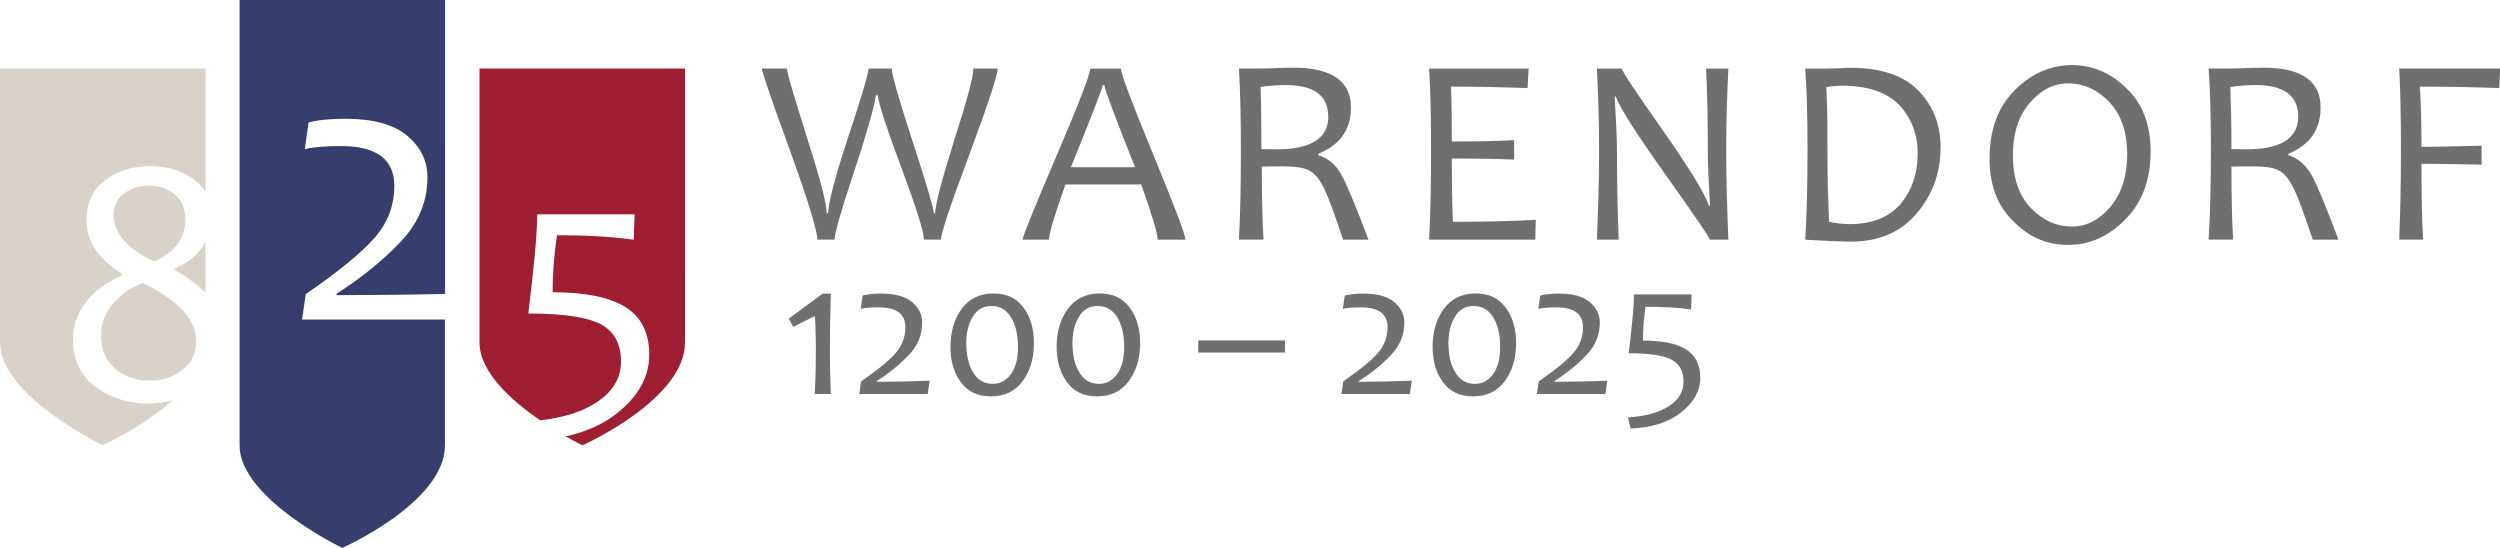
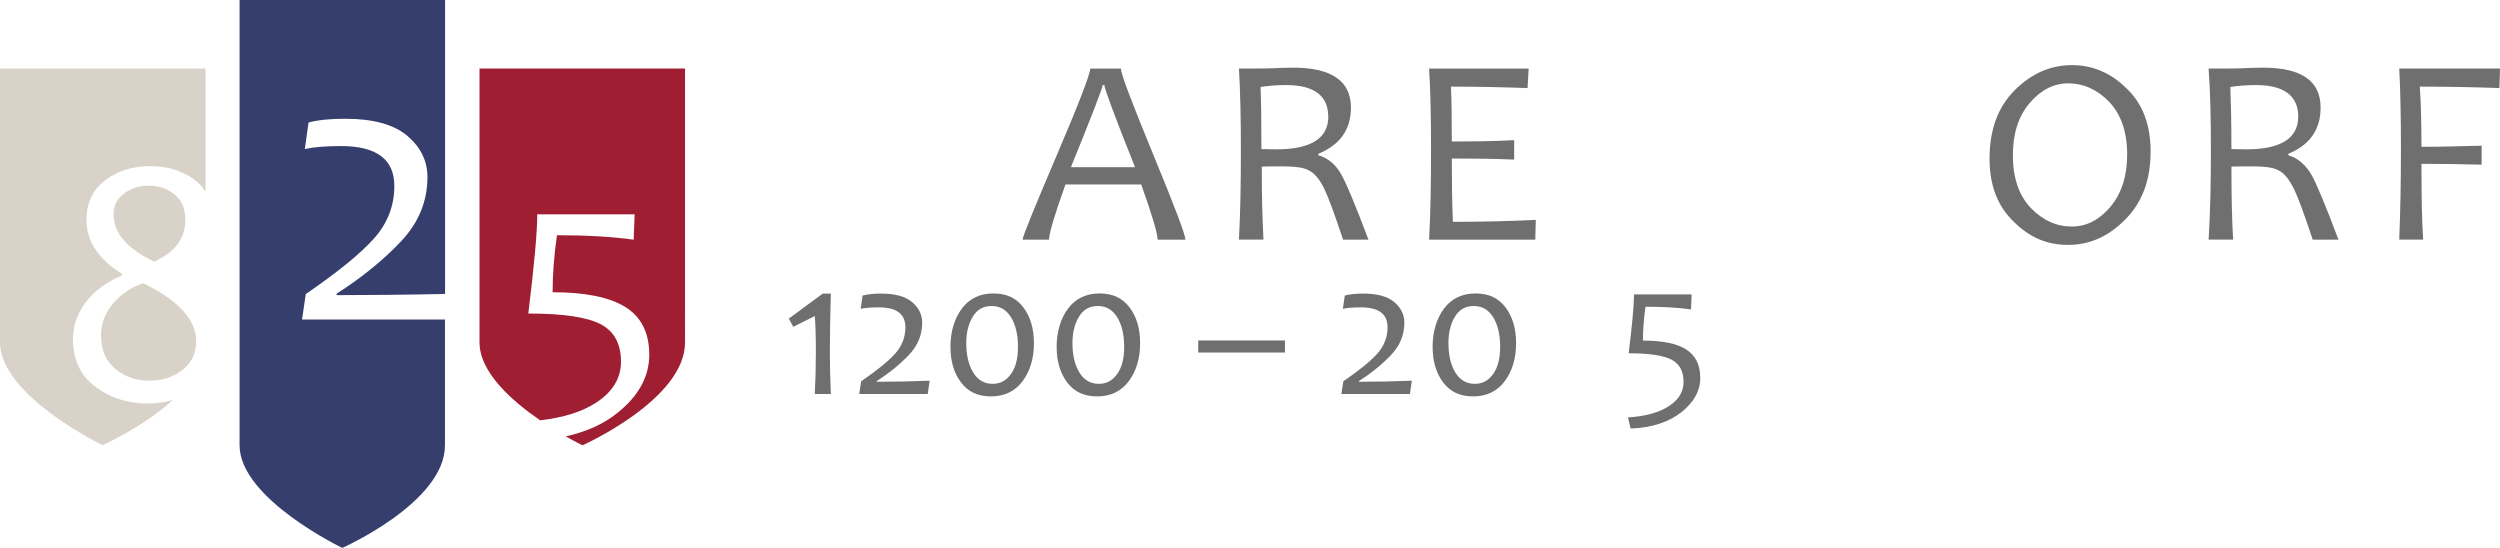
<svg xmlns="http://www.w3.org/2000/svg" id="Schutzzone" viewBox="0 0 206.93 45.35">
  <defs>
    <style>
      .cls-1 {
        fill: #706f6f;
      }

      .cls-1, .cls-2, .cls-3, .cls-4 {
        stroke-width: 0px;
      }

      .cls-2 {
        fill: #363e6d;
      }

      .cls-3 {
        fill: #d9d2c8;
      }

      .cls-4 {
        fill: #a01e31;
      }
    </style>
  </defs>
  <g>
    <path class="cls-1" d="m206.93,5.68l-.05,1.61c-1.94-.07-4.15-.12-6.59-.12.09,1.2.14,2.86.14,4.98,1.71,0,3.37-.05,4.98-.09v1.57c-1.57-.04-3.23-.07-4.98-.07,0,2.84.04,4.91.14,6.27h-1.98c.09-2.24.14-4.73.14-7.43s-.04-4.8-.14-6.73h8.35Z" />
-     <path class="cls-1" d="m82.58,5.68c0,.53-.78,2.9-2.35,7.12-1.57,4.2-2.35,6.55-2.35,7.03h-1.41c0-.62-.58-2.49-1.71-5.54-1.25-3.32-1.96-5.46-2.12-6.41h-.14c-.14,1.01-.76,3.18-1.87,6.53-1.04,3.11-1.55,4.94-1.55,5.42h-1.43c0-.74-.76-3.21-2.28-7.43-1.54-4.22-2.31-6.46-2.31-6.73h2.07c0,.3.55,2.17,1.64,5.63,1.11,3.46,1.66,5.58,1.66,6.36h.12c0-.83.55-2.93,1.66-6.32,1.13-3.39,1.68-5.28,1.68-5.67h1.92c0,.48.58,2.49,1.73,6.04,1.15,3.55,1.75,5.53,1.75,5.95h.12c0-.71.53-2.72,1.57-6.04,1.06-3.3,1.59-5.28,1.59-5.95h2.01Z" />
    <path class="cls-1" d="m98.12,19.84h-2.3c0-.48-.44-2.01-1.36-4.57h-6.27c-.9,2.51-1.36,4.06-1.36,4.57h-2.19c0-.25.95-2.58,2.81-6.94,1.87-4.38,2.79-6.78,2.79-7.22h2.54c0,.44.9,2.79,2.67,7.1,1.78,4.31,2.67,6.66,2.67,7.06Zm-4.17-6c-1.71-4.27-2.54-6.53-2.54-6.8h-.14c0,.23-.88,2.49-2.63,6.8h5.3Z" />
    <path class="cls-1" d="m113.26,19.84h-2.09c-.69-2.08-1.2-3.46-1.52-4.13-.39-.85-.86-1.41-1.38-1.64-.39-.21-1.13-.3-2.19-.3-.6,0-1.16,0-1.64.02,0,2.35.05,4.36.14,6.04h-2.03c.12-2.24.16-4.73.16-7.43s-.05-4.8-.16-6.73h1.54c.32,0,.74,0,1.22-.02.51-.02,1.08-.05,1.73-.05,3.18,0,4.78,1.11,4.78,3.3,0,1.82-.9,3.09-2.7,3.83v.12c.81.23,1.46.78,1.94,1.66.41.74,1.15,2.51,2.21,5.33Zm-3.32-10.19c0-1.73-1.17-2.61-3.5-2.61-.83,0-1.52.07-2.1.16.05,1.25.07,2.98.07,5.14.44,0,.85.02,1.25.02,2.86,0,4.29-.92,4.29-2.72Z" />
    <path class="cls-1" d="m127.12,18.2l-.04,1.64h-8.79c.12-2.24.16-4.73.16-7.43s-.04-4.8-.16-6.73h8.24l-.09,1.61c-1.98-.07-4.1-.12-6.34-.12.05,1.11.07,2.63.07,4.54,1.94,0,3.64-.02,5.16-.11v1.61c-1.61-.07-3.35-.09-5.16-.09,0,1.87.02,3.6.09,5.24,2.42,0,4.7-.05,6.87-.16Z" />
-     <path class="cls-1" d="m143.05,19.84h-1.52c0-.12-1.15-1.85-3.55-5.21-2.49-3.5-3.92-5.72-4.24-6.64h-.09c.09,1.73.19,3.23.19,4.47,0,2.44.05,4.91.14,7.38h-1.8c.09-2.35.18-4.84.18-7.43s-.09-4.82-.18-6.73h2.07c0,.21,1.11,1.87,3.28,4.96,2.3,3.27,3.6,5.4,3.92,6.39h.09c-.09-1.78-.18-3.27-.18-4.52,0-2.67-.05-4.96-.14-6.83h1.84c-.09,1.91-.18,4.17-.18,6.73s.09,5.07.18,7.43Z" />
-     <path class="cls-1" d="m160.62,12.25c0,2.05-.65,3.87-1.98,5.42-1.29,1.55-3.14,2.33-5.44,2.33-.74,0-1.98-.05-3.78-.16.14-2.24.19-4.73.19-7.43s-.05-4.8-.19-6.73h1.2c.32,0,.74,0,1.34-.02.6-.02.97-.05,1.2-.05,2.54,0,4.43.65,5.63,1.89,1.24,1.27,1.84,2.84,1.84,4.75Zm-1.89.48c0-1.61-.51-2.95-1.52-4.03-1.06-1.08-2.63-1.61-4.79-1.61-.28,0-.69.05-1.25.11.09,1.68.09,3.41.09,5.21,0,1.94.04,3.94.14,5.95.55.11,1.15.19,1.66.19,1.94,0,3.32-.58,4.29-1.71.92-1.13,1.38-2.51,1.38-4.1Z" />
    <path class="cls-1" d="m178.01,12.55c0,2.33-.69,4.2-2.08,5.6-1.38,1.41-2.95,2.12-4.75,2.12s-3.23-.65-4.52-1.94c-1.34-1.29-1.98-3.02-1.98-5.21,0-2.37.69-4.27,2.08-5.65,1.38-1.38,2.95-2.08,4.75-2.08,1.7,0,3.23.65,4.52,1.94,1.34,1.27,1.98,3.02,1.98,5.21Zm-1.94.25c0-1.89-.51-3.32-1.48-4.36-.97-1.01-2.12-1.54-3.41-1.54-1.2,0-2.26.55-3.19,1.64-.92,1.08-1.38,2.51-1.38,4.31,0,1.89.51,3.34,1.48,4.36,1.01,1.04,2.12,1.54,3.42,1.54,1.2,0,2.26-.55,3.18-1.64.92-1.11,1.38-2.54,1.38-4.31Z" />
    <path class="cls-1" d="m193.55,19.84h-2.12c-.69-2.08-1.2-3.46-1.52-4.13-.42-.85-.83-1.41-1.38-1.64-.37-.21-1.11-.3-2.17-.3-.6,0-1.15,0-1.66.02,0,2.35.04,4.36.14,6.04h-2.03c.14-2.24.19-4.73.19-7.43s-.05-4.8-.19-6.73h1.57c.32,0,.74,0,1.2-.02.51-.02,1.11-.05,1.75-.05,3.18,0,4.75,1.11,4.75,3.3,0,1.82-.88,3.09-2.67,3.83v.12c.78.23,1.43.78,1.94,1.66.41.74,1.15,2.51,2.21,5.33Zm-3.32-10.19c0-1.73-1.2-2.61-3.5-2.61-.83,0-1.57.07-2.12.16.05,1.25.09,2.98.09,5.14.41,0,.83.02,1.24.02,2.86,0,4.29-.92,4.29-2.72Z" />
  </g>
  <g>
    <path class="cls-3" d="m9.34,25.15c-.66.79-.98,1.65-.98,2.57,0,1.22.39,2.15,1.18,2.81.79.66,1.73.98,2.82.98s1.96-.29,2.73-.88c.77-.59,1.15-1.38,1.15-2.39,0-1.77-1.46-3.38-4.39-4.8-1.02.35-1.86.92-2.51,1.71Z" />
    <path class="cls-3" d="m15.34,18.2c0-.92-.29-1.62-.89-2.1-.59-.49-1.3-.73-2.12-.73s-1.47.21-2.05.64c-.59.43-.88,1.01-.88,1.75,0,1.53,1.12,2.83,3.36,3.89,1.72-.76,2.58-1.92,2.58-3.46Z" />
-     <path class="cls-3" d="m16.77,20.41c-.55.8-1.31,1.4-2.28,1.8v.16c1.04.58,1.87,1.21,2.52,1.87v-4.23c-.08.14-.15.27-.24.4Z" />
    <path class="cls-3" d="m12.24,33.4c-1.68,0-3.13-.47-4.36-1.4s-1.84-2.24-1.84-3.92c0-1.1.35-2.12,1.05-3.05.7-.93,1.69-1.67,2.99-2.22v-.16c-1.94-1.2-2.92-2.68-2.92-4.45,0-1.42.52-2.51,1.56-3.29s2.27-1.16,3.71-1.16,2.61.37,3.63,1.1c.41.29.71.64.95,1.02V5.67H0v22.67c0,4.41,8.49,8.51,8.49,8.51,0,0,3.32-1.48,5.82-3.74-.65.18-1.34.29-2.07.29Z" />
  </g>
  <path class="cls-2" d="m25,26.45l.31-2.11c2.7-1.85,4.59-3.4,5.69-4.65,1.09-1.24,1.64-2.68,1.64-4.3,0-2.2-1.47-3.3-4.41-3.3-1.26,0-2.26.08-3,.25l.31-2.2c.77-.21,1.78-.31,3.03-.31,2.31,0,4.03.47,5.14,1.41,1.11.94,1.67,2.08,1.67,3.42,0,2-.73,3.77-2.18,5.31-1.45,1.54-3.23,2.99-5.34,4.34v.12c2.18,0,5.97-.03,8.98-.1V0h-17.01v36.86c0,4.41,8.5,8.49,8.5,8.49,0,0,8.5-3.76,8.5-8.49v-10.41h-11.85Z" />
  <path class="cls-4" d="m39.69,5.67v22.67c0,2.47,2.67,4.84,5.02,6.45,1.91-.22,3.47-.7,4.63-1.46,1.38-.9,2.06-2.03,2.06-3.39,0-1.48-.56-2.51-1.67-3.1-1.12-.59-3.12-.89-6-.89.49-4.01.74-6.75.74-8.21h8.06l-.08,2.1c-1.79-.25-3.91-.37-6.35-.37-.24,1.68-.36,3.25-.36,4.72,2.71,0,4.72.41,6.03,1.23,1.31.82,1.97,2.13,1.97,3.94s-.88,3.42-2.65,4.83c-1.16.93-2.59,1.56-4.26,1.93.82.47,1.38.74,1.38.74,0,0,8.49-3.78,8.49-8.51V5.67h-17.01Z" />
  <g>
    <path class="cls-1" d="m68.78,32.61h-1.34c.06-1.1.09-2.24.09-3.42,0-1.37-.03-2.38-.09-3.03l-1.78.89-.37-.68,2.81-2.07h.67c-.05,1.68-.08,3.31-.08,4.89,0,1.11.03,2.25.08,3.42Z" />
    <path class="cls-1" d="m76.95,31.51l-.16,1.1h-5.67l.16-1.05c1.35-.93,2.3-1.7,2.84-2.32s.82-1.34.82-2.15c0-1.1-.73-1.65-2.2-1.65-.63,0-1.13.04-1.5.12l.16-1.1c.39-.1.89-.16,1.52-.16,1.16,0,2.01.23,2.57.7s.84,1.04.84,1.71c0,1-.36,1.89-1.09,2.66s-1.62,1.5-2.67,2.17v.06c1.48,0,2.94-.03,4.39-.09Z" />
    <path class="cls-1" d="m85.58,28.4c0,1.25-.31,2.3-.93,3.14s-1.5,1.27-2.62,1.27-1.91-.39-2.49-1.16-.87-1.75-.87-2.95.31-2.3.93-3.14,1.5-1.27,2.62-1.27,1.91.39,2.49,1.16.87,1.75.87,2.95Zm-1.32.31c0-1.03-.2-1.85-.59-2.47s-.93-.92-1.62-.91c-.66,0-1.17.29-1.53.88s-.54,1.32-.54,2.18c0,1.03.2,1.85.59,2.47s.93.92,1.62.91c.6,0,1.1-.27,1.49-.81s.58-1.29.58-2.25Z" />
    <path class="cls-1" d="m94.37,28.4c0,1.25-.31,2.3-.93,3.14s-1.5,1.27-2.62,1.27-1.91-.39-2.49-1.16-.87-1.75-.87-2.95.31-2.3.93-3.14,1.5-1.27,2.62-1.27,1.91.39,2.49,1.16.87,1.75.87,2.95Zm-1.32.31c0-1.03-.2-1.85-.59-2.47s-.93-.92-1.62-.91c-.66,0-1.17.29-1.53.88s-.54,1.32-.54,2.18c0,1.03.2,1.85.59,2.47s.93.92,1.62.91c.6,0,1.1-.27,1.49-.81s.58-1.29.58-2.25Z" />
    <path class="cls-1" d="m106.36,29.18h-7.18v-1h7.18v1Z" />
    <path class="cls-1" d="m116.86,31.51l-.16,1.1h-5.67l.16-1.05c1.35-.93,2.3-1.7,2.84-2.32s.82-1.34.82-2.15c0-1.1-.73-1.65-2.2-1.65-.63,0-1.13.04-1.5.12l.16-1.1c.39-.1.89-.16,1.52-.16,1.16,0,2.01.23,2.57.7s.84,1.04.84,1.71c0,1-.36,1.89-1.09,2.66s-1.62,1.5-2.67,2.17v.06c1.48,0,2.94-.03,4.39-.09Z" />
    <path class="cls-1" d="m125.49,28.4c0,1.25-.31,2.3-.93,3.14s-1.5,1.27-2.62,1.27-1.91-.39-2.49-1.16-.87-1.75-.87-2.95.31-2.3.93-3.14,1.5-1.27,2.62-1.27,1.91.39,2.49,1.16.87,1.75.87,2.95Zm-1.32.31c0-1.03-.2-1.85-.59-2.47s-.93-.92-1.62-.91c-.66,0-1.17.29-1.53.88s-.54,1.32-.54,2.18c0,1.03.2,1.85.59,2.47s.93.92,1.62.91c.6,0,1.1-.27,1.49-.81s.58-1.29.58-2.25Z" />
-     <path class="cls-1" d="m133.04,31.51l-.16,1.1h-5.67l.16-1.05c1.35-.93,2.3-1.7,2.84-2.32s.82-1.34.82-2.15c0-1.1-.73-1.65-2.2-1.65-.63,0-1.13.04-1.5.12l.16-1.1c.39-.1.89-.16,1.52-.16,1.16,0,2.01.23,2.57.7s.84,1.04.84,1.71c0,1-.36,1.89-1.09,2.66s-1.62,1.5-2.67,2.17v.06c1.48,0,2.94-.03,4.39-.09Z" />
    <path class="cls-1" d="m140.74,31.26c0,1.07-.52,2.03-1.57,2.86s-2.45,1.28-4.2,1.35l-.22-.92c1.44-.09,2.56-.4,3.38-.93s1.22-1.2,1.22-2.01c0-.88-.33-1.49-.99-1.84s-1.85-.53-3.55-.53c.29-2.38.44-4,.44-4.87h4.77l-.05,1.24c-1.06-.15-2.32-.22-3.77-.22-.14,1-.21,1.93-.21,2.8,1.6,0,2.8.24,3.57.73s1.17,1.26,1.17,2.33Z" />
  </g>
</svg>